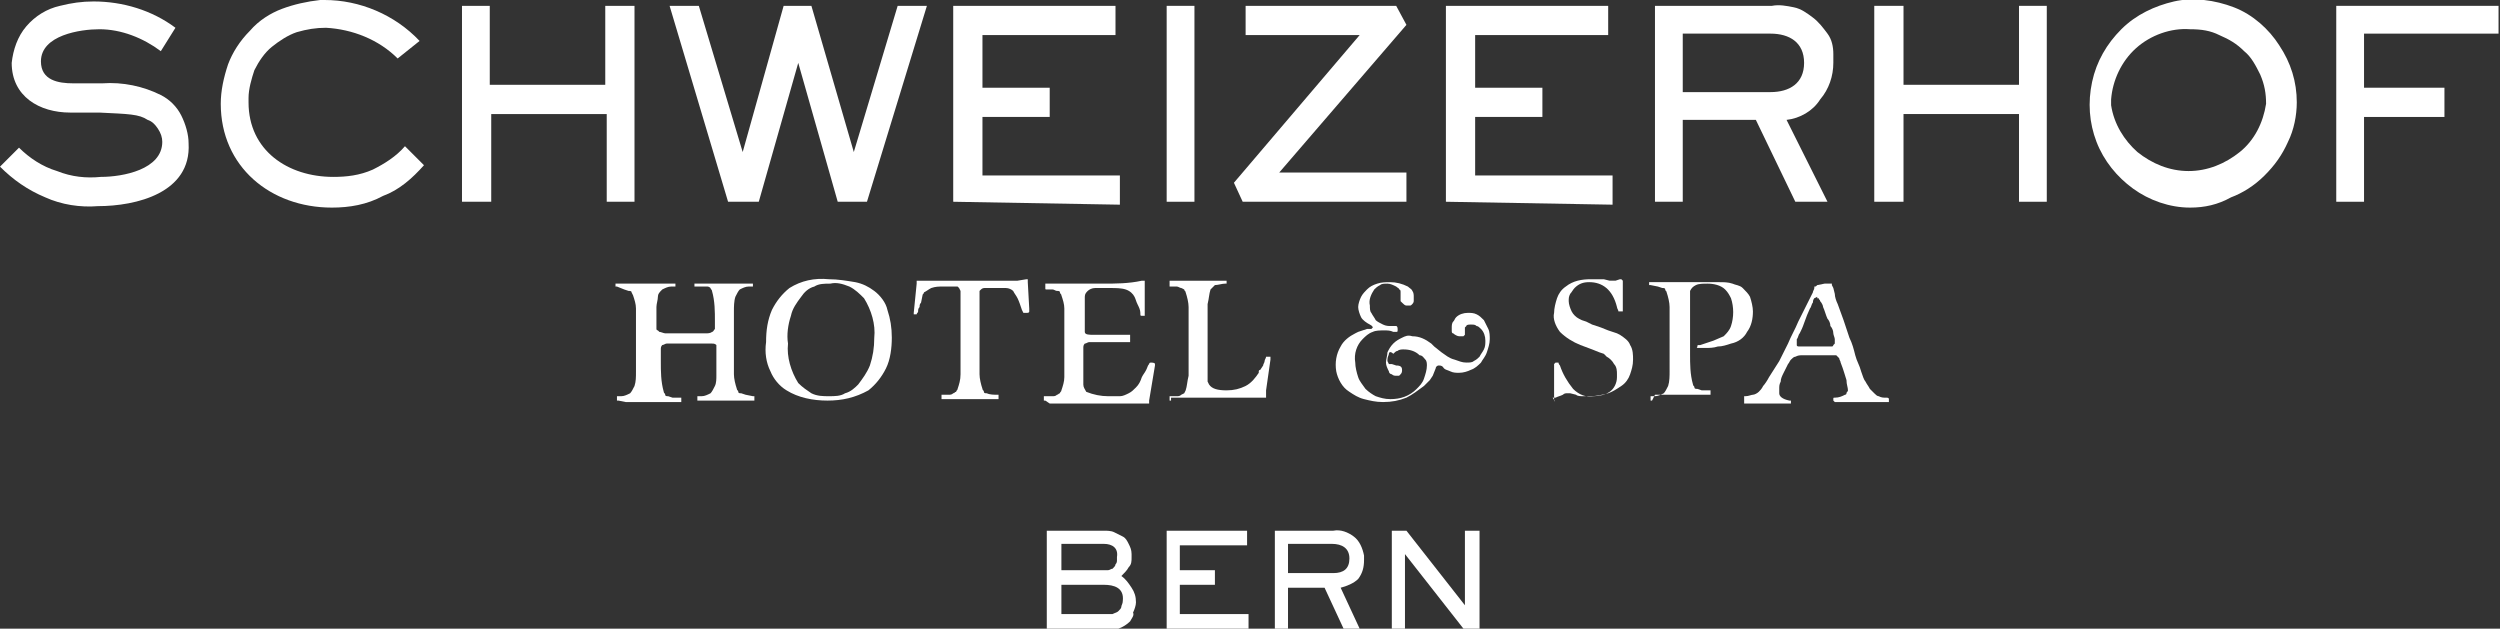
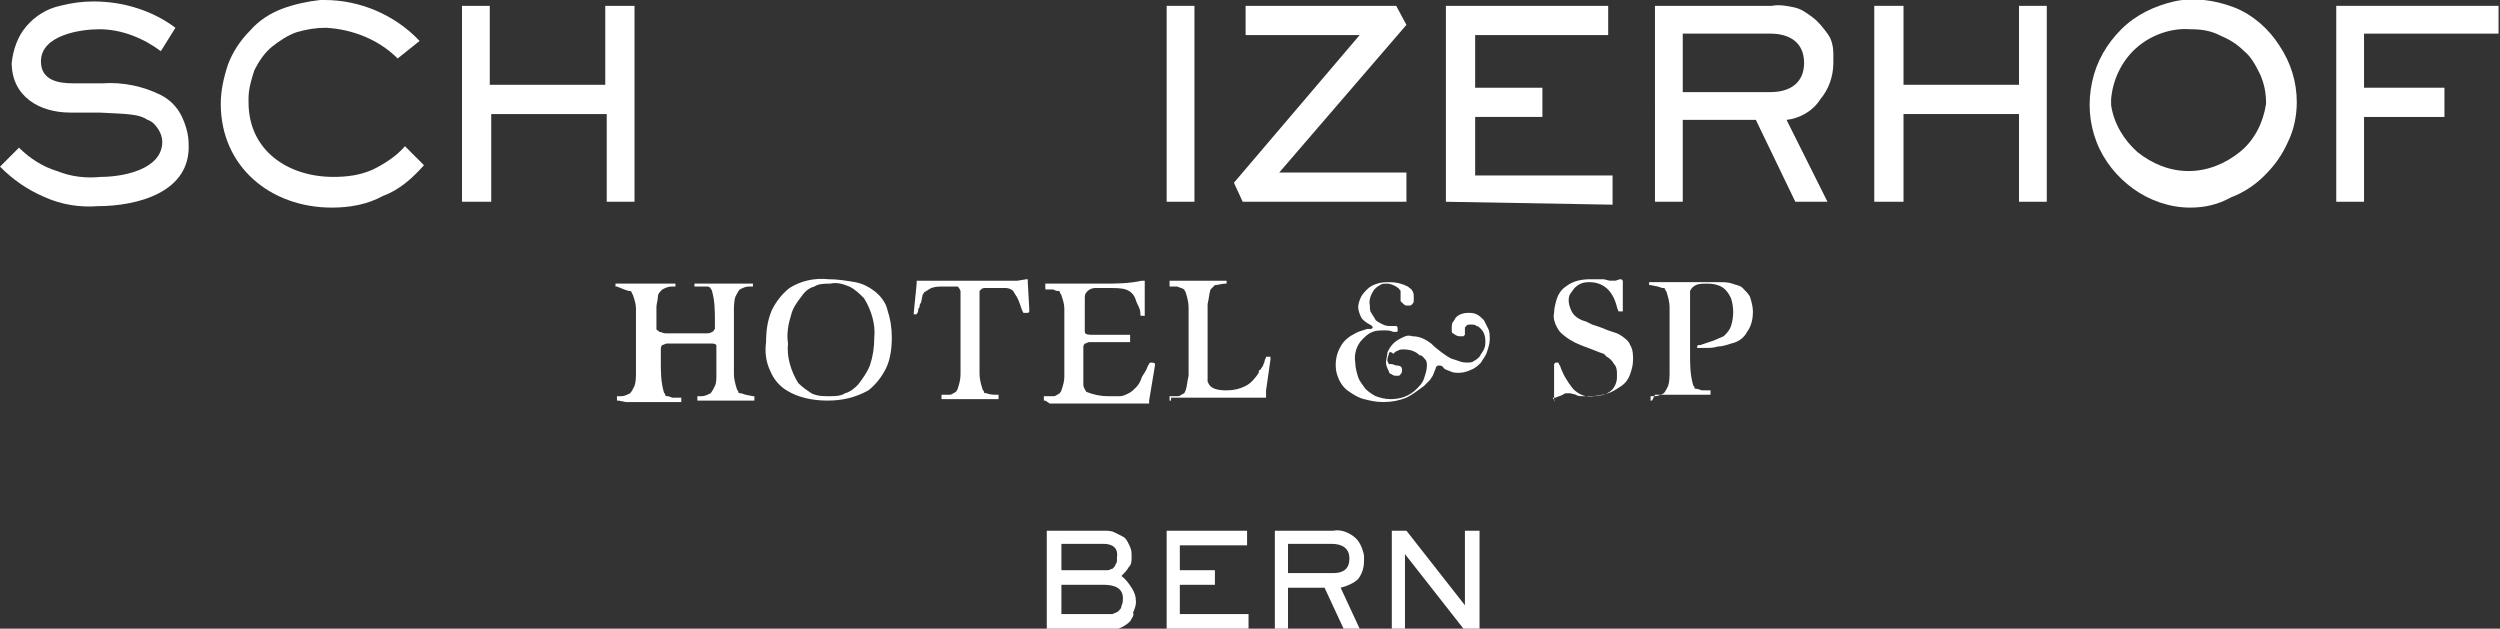
<svg xmlns="http://www.w3.org/2000/svg" version="1.1" id="Layer_1" x="0px" y="0px" viewBox="0 0 171 43" style="enable-background:new 0 0 171 43;" xml:space="preserve">
  <rect x="0" y="0" width="171" height="43" fill="#333333" stroke="none" />
  <style type="text/css">
	.st0{fill:#FFFFFF;}
</style>
  <path class="st0" d="M6.7,14.1c-1.2,0.1-2.5-0.1-3.6-0.6c-1.2-0.5-2.2-1.2-3.1-2.1l1.3-1.3c0.7,0.7,1.6,1.3,2.6,1.6  c1,0.4,2,0.5,3,0.4c1.5,0,4.2-0.5,4.2-2.4c0-0.3-0.1-0.6-0.3-0.9c-0.2-0.3-0.4-0.5-0.7-0.6C9.5,7.8,8.8,7.8,6.8,7.7h-2  c-2.1,0-4-1.1-4-3.4c0.1-0.9,0.4-1.8,1-2.5c0.6-0.7,1.4-1.2,2.3-1.4c0.8-0.2,1.5-0.3,2.3-0.3c2,0,4,0.6,5.6,1.8L11,3.5  C9.8,2.6,8.3,2,6.8,2c-1.3,0-4,0.4-4,2.2C2.8,5.5,4,5.7,5,5.7h2c1.4-0.1,2.8,0.2,4,0.8c0.6,0.3,1.1,0.8,1.4,1.4  c0.3,0.6,0.5,1.3,0.5,1.9C13.1,13.2,9.3,14.1,6.7,14.1z" />
  <path class="st0" d="M22.7,14.2c-4.2,0-7.6-2.8-7.6-7.1c0-0.9,0.2-1.8,0.5-2.7c0.3-0.8,0.8-1.6,1.5-2.3c0.6-0.7,1.4-1.2,2.2-1.5  s1.7-0.5,2.6-0.6h0.3c2.4,0,4.8,1,6.5,2.8l-1.5,1.2c-1.3-1.3-3.1-2-4.9-2.1c-0.7,0-1.3,0.1-2,0.3c-0.6,0.2-1.2,0.6-1.7,1  c-0.5,0.4-0.9,1-1.2,1.6C17.2,5.4,17,6.1,17,6.7c0,0.1,0,0.2,0,0.3c0,3.3,2.7,5.1,5.8,5.1c0.9,0,1.8-0.1,2.7-0.5  c0.8-0.4,1.6-0.9,2.2-1.6l1.3,1.3c-0.8,0.9-1.7,1.7-2.8,2.1C25.1,14,23.9,14.2,22.7,14.2z" />
  <path class="st0" d="M41.5,13.8v-6h-7.9v6h-2V0.4h1.9v5.4h7.9V0.4h2v13.4H41.5z" />
-   <path class="st0" d="M59.3,13.8h-2l-2.7-9.5l-2.7,9.5h-2.1l-4-13.4h2l3,10l2.8-10h1.9l2.9,10l3-10h2L59.3,13.8z" />
-   <path class="st0" d="M65.2,13.8V0.4h11.1v2h-9.1V6h4.6v2h-4.6v4h9.4v2L65.2,13.8z" />
  <path class="st0" d="M79.8,13.8V0.4h1.9v13.4H79.8z" />
  <path class="st0" d="M85,13.8l-0.6-1.3l8.6-10.1h-7.8v-2h10.3l0.7,1.3l-8.7,10.1h8.7v2H85z" />
  <path class="st0" d="M98.9,13.8V0.4H110v2h-9.1V6h4.6v2h-4.6v4h9.4v2L98.9,13.8z" />
  <path class="st0" d="M122.2,8.2l2.8,5.6h-2.2l-2.7-5.6h-5v5.6h-1.9V0.4h8c0.5-0.1,1,0,1.5,0.1c0.5,0.1,0.9,0.4,1.3,0.7  c0.4,0.3,0.7,0.7,1,1.1s0.4,0.9,0.4,1.4c0,0.2,0,0.4,0,0.6c0,0.9-0.3,1.8-0.9,2.5C124,7.6,123.1,8.1,122.2,8.2z M121.1,2.3h-6v4h6  c1.3,0,2.3-0.6,2.3-2C123.4,2.9,122.4,2.3,121.1,2.3z" />
  <path class="st0" d="M138.1,13.8v-6h-7.9v6h-2V0.4h2v5.4h7.9V0.4h1.9v13.4H138.1z" />
  <path class="st0" d="M149.8,14.2c-1.4,0-2.8-0.5-3.9-1.3c-1.1-0.8-2-1.9-2.5-3.2c-0.5-1.3-0.6-2.7-0.3-4.1c0.3-1.4,1-2.6,2-3.6  c1-1,2.3-1.6,3.6-1.9s2.8-0.1,4.1,0.4c1.3,0.5,2.4,1.5,3.1,2.6c0.8,1.2,1.2,2.5,1.2,3.9c0,0.9-0.2,1.9-0.6,2.7  c-0.4,0.9-0.9,1.6-1.6,2.3c-0.7,0.7-1.5,1.2-2.3,1.5C151.7,14,150.8,14.2,149.8,14.2z M149.8,2c-1.3-0.1-2.7,0.4-3.7,1.3  c-1,0.9-1.6,2.2-1.7,3.5v0.4c0.2,1.3,0.9,2.4,1.8,3.2c1,0.8,2.2,1.3,3.5,1.3c1.3,0,2.5-0.5,3.5-1.3c1-0.8,1.6-2,1.8-3.3  c0-0.7-0.1-1.3-0.4-2c-0.3-0.6-0.6-1.2-1.1-1.6c-0.5-0.5-1-0.8-1.7-1.1C151.2,2.1,150.6,2,149.8,2L149.8,2L149.8,2z" />
  <path class="st0" d="M161.7,2.3v3.7h5.5v2h-5.5v5.8h-1.9V0.4h11.1v1.9L161.7,2.3z" />
  <path class="st0" d="M42.3,27.4h-0.1c0-0.1,0-0.1,0-0.2v-0.1c0.1,0,0.2,0,0.3,0c0.2,0,0.4-0.1,0.6-0.2c0.1-0.1,0.2-0.3,0.3-0.5  c0.1-0.3,0.1-0.6,0.1-1v-4.3c0-0.3-0.1-0.6-0.2-0.9L43.2,20c0-0.1-0.1-0.1-0.2-0.1l-0.3-0.1l-0.5-0.2h-0.1c0,0,0-0.1,0-0.1  c0,0,0-0.1,0-0.1c0,0,0,0,0.1,0c0,0,0.1,0,0.1,0h3.9c0,0,0,0.1,0,0.1v0.1h-0.3c-0.2,0-0.4,0.1-0.6,0.2C45.1,20,45,20.1,45,20.3  c0,0.2-0.1,0.5-0.1,0.7v1.2c0,0.1,0,0.2,0,0.3c0,0,0,0.1,0.1,0.1c0,0,0.1,0.1,0.1,0.1c0.1,0,0.3,0.1,0.4,0.1h2.8  c0.1,0,0.3,0,0.4-0.1c0.1,0,0.1-0.1,0.2-0.2c0-0.1,0-0.3,0-0.4V22c0-0.7,0-1.4-0.2-2.1c0-0.1-0.1-0.1-0.1-0.2c0,0-0.1-0.1-0.2-0.1  L48,19.6h-0.4h-0.1c0,0,0-0.1,0-0.1c0,0,0-0.1,0-0.1h4c0,0,0,0.1,0,0.1v0.1h-0.3c-0.2,0-0.4,0.1-0.6,0.2c-0.1,0.1-0.2,0.3-0.3,0.5  c-0.1,0.3-0.1,0.7-0.1,1v4.3c0,0.3,0.1,0.7,0.2,1c0,0.1,0.1,0.1,0.1,0.2c0,0.1,0.1,0.1,0.2,0.1l0.3,0.1l0.5,0.1c0,0,0.1,0,0.1,0  c0,0,0,0.1,0,0.1c0,0.1,0,0.1,0,0.2c0,0-0.1,0-0.1,0h-3.8c0-0.1,0-0.1,0-0.2v-0.1c0.1,0,0.2,0,0.3,0c0.2,0,0.4-0.1,0.6-0.2  c0.1-0.1,0.2-0.3,0.3-0.5c0.1-0.2,0.1-0.5,0.1-0.7v-1.7c0-0.1,0-0.2,0-0.2v-0.2c-0.1-0.1-0.2-0.1-0.3-0.1c-0.3,0-0.6,0-0.8,0h-2.3  c-0.1,0-0.2,0.1-0.3,0.1c-0.1,0.1-0.1,0.2-0.1,0.3v0.8c0,0.7,0,1.4,0.2,2.1c0,0.1,0.1,0.1,0.1,0.2c0,0.1,0.1,0.1,0.2,0.1l0.3,0.1  h0.5c0,0,0.1,0,0.1,0c0,0,0,0.1,0,0.1c0,0.1,0,0.1,0,0.2h-3.8L42.3,27.4z" />
  <path class="st0" d="M56.7,19.1c0.6,0,1.2,0.1,1.8,0.2c0.5,0.1,0.9,0.3,1.3,0.6c0.4,0.3,0.8,0.8,0.9,1.3c0.2,0.6,0.3,1.2,0.3,1.9  c0,0.7-0.1,1.5-0.4,2.1c-0.3,0.6-0.7,1.1-1.2,1.5c-0.9,0.5-1.8,0.7-2.8,0.7c-1,0-2-0.2-2.8-0.7c-0.5-0.3-0.9-0.8-1.1-1.3  c-0.3-0.6-0.4-1.3-0.3-2c0-0.8,0.1-1.5,0.4-2.2c0.3-0.6,0.7-1.1,1.2-1.5C54.8,19.2,55.7,19,56.7,19.1z M56.8,19.4  c-0.4,0-0.8,0-1.1,0.2c-0.4,0.1-0.7,0.4-0.9,0.7c-0.3,0.4-0.6,0.8-0.7,1.3c-0.2,0.6-0.3,1.3-0.2,1.9c-0.1,0.9,0.2,1.9,0.7,2.7  c0.3,0.3,0.6,0.5,0.9,0.7c0.4,0.2,0.8,0.2,1.2,0.2c0.4,0,0.8,0,1.1-0.2c0.4-0.1,0.7-0.4,0.9-0.6c0.3-0.4,0.6-0.8,0.8-1.3  c0.2-0.6,0.3-1.2,0.3-1.9c0.1-0.9-0.2-1.9-0.7-2.7c-0.3-0.3-0.6-0.6-1-0.8C57.6,19.4,57.2,19.3,56.8,19.4L56.8,19.4z" />
  <path class="st0" d="M66.4,27.3h-2c0-0.1,0-0.1,0-0.2c0,0,0-0.1,0-0.1c0,0,0.1,0,0.1,0h0.4c0.1,0,0.2,0,0.3-0.1  c0.1,0,0.1-0.1,0.2-0.1c0-0.1,0.1-0.1,0.1-0.2c0.1-0.3,0.2-0.6,0.2-1v-5.4c0-0.1,0-0.2,0-0.3l-0.1-0.2c0,0-0.1-0.1-0.1-0.1h-1  c-0.3,0-0.5,0-0.8,0.1c-0.2,0.1-0.3,0.2-0.5,0.3c0,0.1-0.1,0.1-0.1,0.2L63,20.7c-0.1,0.1-0.1,0.2-0.1,0.3c-0.1,0.1-0.1,0.2-0.1,0.3  c0,0.1-0.1,0.1-0.1,0.2c0,0,0,0,0,0c0,0,0,0,0,0h-0.2c0,0,0,0,0,0c0,0,0,0,0,0v-0.1l0.2-2c0-0.1,0-0.1,0-0.2h6.9l0.6-0.1h0.1  c0,0.1,0,0.1,0,0.2l0.1,1.8v0.2c0,0.1-0.1,0.1-0.2,0.1H70l-0.1-0.2c-0.1-0.3-0.2-0.6-0.3-0.8c-0.1-0.2-0.2-0.3-0.3-0.5  c-0.1-0.1-0.3-0.2-0.5-0.2c-0.2,0-0.5,0-0.7,0h-0.7c-0.1,0-0.2,0-0.3,0.1c0,0-0.1,0.1-0.1,0.1c0,0.1,0,0.2,0,0.3v5.4  c0,0.3,0.1,0.7,0.2,1c0,0.1,0.1,0.1,0.1,0.2c0,0.1,0.1,0.1,0.2,0.1c0.2,0.1,0.5,0.1,0.7,0.1c0,0,0.1,0,0.1,0c0,0,0,0.1,0,0.1  c0,0.1,0,0.1,0,0.2c0,0-0.1,0-0.1,0H66.4z" />
  <path class="st0" d="M71.5,27.4h-0.1c0-0.1,0-0.1,0-0.2c0,0,0-0.1,0-0.1h0.1H72c0.1,0,0.2,0,0.3-0.1c0.1,0,0.1-0.1,0.2-0.1  c0-0.1,0.1-0.1,0.1-0.2c0.1-0.3,0.2-0.6,0.2-0.9v-4.7c0-0.3-0.1-0.6-0.2-0.9c0-0.1-0.1-0.1-0.1-0.2c0-0.1-0.1-0.1-0.2-0.1  c-0.1,0-0.2-0.1-0.3-0.1h-0.4c-0.1,0-0.1,0-0.1-0.1v-0.1c0,0,0,0,0-0.1c0,0,0-0.1,0-0.1h3.9c0.9,0,1.8,0,2.7-0.2h0.2  c0,0.1,0,0.1,0,0.2v2.2c0,0-0.1,0-0.1,0c0,0-0.1,0-0.1,0c-0.1,0-0.1,0-0.1-0.2c0-0.2-0.1-0.4-0.2-0.6c-0.1-0.2-0.1-0.3-0.2-0.5  c-0.1-0.2-0.3-0.4-0.6-0.5c-0.3-0.1-0.7-0.1-1.1-0.1c-0.3,0-0.7,0-1,0c-0.2,0-0.4,0.1-0.5,0.2c-0.1,0.1-0.2,0.2-0.2,0.4  c0,0.2,0,0.5,0,0.7v1.5c0,0.1,0,0.1,0,0.2c0,0.2,0.3,0.2,0.6,0.2h2.5c0,0.1,0,0.1,0,0.2c0,0.1,0,0.2,0,0.3h-2.8  c-0.1,0-0.2,0.1-0.3,0.1c-0.1,0.1-0.1,0.2-0.1,0.3c0,0.2,0,0.4,0,0.6v0.9c0,0.3,0,0.7,0,1c0,0.2,0.1,0.3,0.2,0.5  c0.5,0.2,1,0.3,1.5,0.3c0.3,0,0.5,0,0.8,0c0.2,0,0.4-0.1,0.6-0.2c0.2-0.1,0.3-0.2,0.5-0.4c0.2-0.2,0.3-0.4,0.4-0.7  c0.1-0.2,0.2-0.3,0.3-0.5c0.1-0.2,0.1-0.3,0.2-0.4c0-0.1,0.1-0.1,0.1-0.1c0.1,0,0.3,0,0.3,0.1c0,0,0,0.1,0,0.1l-0.4,2.4  c0,0,0,0,0,0.1c0,0,0,0,0,0.1c0,0,0,0-0.1,0c0,0,0,0-0.1,0h-6.6L71.5,27.4z" />
  <path class="st0" d="M80.1,27.4H80v-0.2c0,0,0-0.1,0-0.1h0.1h0.4c0.1,0,0.2,0,0.3-0.1l0.2-0.1l0.1-0.2c0.1-0.3,0.1-0.6,0.2-1v-4.7  c0-0.3-0.1-0.7-0.2-1c0-0.1-0.1-0.1-0.1-0.2l-0.2-0.1c-0.1,0-0.2-0.1-0.3-0.1h-0.4H80c0,0,0-0.1,0-0.1v-0.3c0,0,0.1,0,0.1,0h3.7  c0,0,0.1,0,0.1,0c0,0,0,0.1,0,0.1v0.1h-0.1c-0.2,0-0.5,0.1-0.7,0.1c-0.1,0.1-0.2,0.2-0.3,0.3c-0.1,0.3-0.1,0.6-0.2,1v5  c0,0.1,0,0.2,0,0.3l0.1,0.2c0.2,0.3,0.6,0.4,1.2,0.4c0.5,0,0.9-0.1,1.3-0.3c0.4-0.2,0.7-0.6,0.9-0.9c0,0,0-0.1,0-0.1s0-0.1,0.1-0.1  l0.2-0.3c0-0.1,0.1-0.2,0.1-0.3c0-0.1,0.1-0.2,0.1-0.3c0,0,0,0,0,0c0,0,0,0,0,0c0,0,0,0,0,0c0,0,0,0,0,0h0.3v0.2l-0.3,2.1v0.5  c0,0,0,0,0,0c0,0,0,0,0,0h-6.5L80.1,27.4z" />
  <path class="st0" d="M95.5,25L95.5,25c0.3,0,0.4,0.1,0.4,0.3c0,0.1,0,0.2-0.1,0.3c0,0-0.1,0.1-0.1,0.1c-0.1,0-0.1,0-0.2,0  c-0.1,0-0.2,0-0.3-0.1c-0.1,0-0.2-0.1-0.2-0.2c-0.1-0.2-0.2-0.4-0.2-0.6c0-0.2,0.1-0.5,0.1-0.7c0.1-0.2,0.2-0.4,0.4-0.6  c0.2-0.2,0.4-0.3,0.6-0.4c0.2-0.1,0.4-0.2,0.7-0.1c0.5,0,0.9,0.2,1.3,0.5l0.2,0.2l0.5,0.4c0.3,0.2,0.5,0.4,0.9,0.5  c0.3,0.1,0.5,0.2,0.8,0.2c0.2,0,0.4,0,0.5-0.1c0.2-0.1,0.3-0.2,0.4-0.3c0.1-0.2,0.2-0.3,0.3-0.5c0.1-0.2,0.1-0.4,0.1-0.6  c0-0.3-0.1-0.6-0.3-0.8c-0.1-0.1-0.2-0.2-0.3-0.2c-0.1-0.1-0.2-0.1-0.4-0.1c-0.1,0-0.3,0-0.3,0.1c0,0-0.1,0.1-0.1,0.1  c0,0.1,0,0.1,0,0.2v0.2c0,0,0,0.1,0,0.1c0,0-0.1,0.1-0.1,0.1C100,23,99.9,23,99.8,23c-0.1,0-0.3-0.1-0.4-0.2c-0.1,0-0.1-0.1-0.1-0.2  c0-0.1,0-0.1,0-0.2c0-0.1,0-0.3,0.1-0.4c0.1-0.1,0.1-0.2,0.2-0.3c0.2-0.2,0.5-0.3,0.8-0.3c0.2,0,0.4,0,0.6,0.1  c0.2,0.1,0.3,0.2,0.5,0.4c0.1,0.2,0.2,0.4,0.3,0.6c0.1,0.2,0.1,0.5,0.1,0.7c0,0.3-0.1,0.6-0.2,0.9c-0.1,0.3-0.3,0.5-0.4,0.7  c-0.2,0.2-0.4,0.4-0.7,0.5c-0.2,0.1-0.5,0.2-0.8,0.2c-0.2,0-0.4,0-0.6-0.1c-0.2-0.1-0.4-0.1-0.5-0.3c-0.1-0.1-0.2-0.1-0.3-0.1  c-0.1,0-0.2,0.1-0.2,0.2L98,25.7l-0.2,0.3l-0.2,0.2l-0.2,0.2c-0.4,0.3-0.8,0.6-1.2,0.8c-0.5,0.2-1,0.3-1.6,0.3  c-0.5,0-0.9-0.1-1.3-0.2c-0.4-0.1-0.7-0.3-1-0.5c-0.5-0.3-0.8-0.9-0.9-1.4c-0.1-0.6,0-1.2,0.3-1.7c0.2-0.4,0.6-0.7,1-0.9l0.2-0.1  l0.3-0.1l0.3-0.1h0.2c0,0,0.1,0,0.1,0c0,0,0.1-0.1,0.1-0.1c0,0,0-0.1-0.2-0.2c-0.2-0.1-0.5-0.3-0.6-0.5c-0.1-0.2-0.2-0.5-0.2-0.7  c0-0.2,0.1-0.5,0.2-0.7c0.1-0.2,0.3-0.4,0.4-0.5c0.2-0.2,0.4-0.3,0.7-0.4c0.3-0.1,0.6-0.1,0.9-0.1c0.4,0,0.8,0.1,1.2,0.3  c0.1,0.1,0.3,0.2,0.3,0.3c0.1,0.1,0.1,0.3,0.1,0.4c0,0.1,0,0.2,0,0.3c0,0.1-0.1,0.2-0.1,0.2c-0.1,0.1-0.1,0.1-0.2,0.1  c-0.1,0-0.2,0-0.2,0c-0.1,0-0.2-0.1-0.3-0.2c0,0-0.1-0.1-0.1-0.1c0,0,0-0.1,0-0.1c0-0.1,0-0.2,0-0.2c0-0.1,0-0.2,0-0.3  c0-0.1,0-0.2-0.1-0.2c0-0.1-0.1-0.1-0.2-0.2c-0.2-0.1-0.4-0.2-0.6-0.2c-0.2,0-0.4,0-0.5,0.1c-0.2,0.1-0.3,0.2-0.4,0.3  c-0.2,0.3-0.4,0.7-0.3,1.1c0,0.2,0,0.4,0.1,0.5c0.1,0.2,0.2,0.3,0.3,0.5c0.1,0.1,0.3,0.2,0.5,0.3c0.2,0.1,0.4,0.1,0.5,0.1h0.4  c0,0,0.1,0,0.1,0.2s0,0.2-0.1,0.2h-0.2c-0.2-0.1-0.4-0.1-0.6-0.1c-0.3,0-0.6,0-0.8,0.1c-0.3,0.1-0.5,0.3-0.7,0.5  c-0.4,0.4-0.6,1-0.5,1.6c0,0.3,0.1,0.7,0.2,1c0.1,0.3,0.3,0.5,0.5,0.8c0.2,0.2,0.5,0.4,0.7,0.5c0.3,0.1,0.6,0.2,1,0.2  c0.7,0,1.3-0.2,1.8-0.7c0.2-0.2,0.4-0.4,0.5-0.7c0.1-0.3,0.2-0.6,0.2-0.9c0-0.1,0-0.3-0.1-0.4c-0.1-0.1-0.2-0.3-0.4-0.3  c-0.3-0.3-0.7-0.4-1.1-0.4c-0.1,0-0.3,0-0.4,0.1c-0.1,0-0.2,0.1-0.3,0.2C95.1,24,95,24.1,95,24.2c0,0.1-0.1,0.2-0.1,0.4v0.1l0.1,0.2  h0.2L95.5,25z" />
  <path class="st0" d="M106.3,27.4v-2.5l0.1-0.1c0.1,0,0.1,0,0.2,0c0,0,0,0,0,0s0,0,0,0c0,0.1,0.1,0.2,0.1,0.2  c0.2,0.6,0.5,1.1,0.9,1.6c0.4,0.4,0.9,0.6,1.4,0.5c0.4,0,0.8-0.1,1.1-0.3c0.3-0.2,0.5-0.6,0.5-1v-0.2c0-0.2,0-0.5-0.2-0.7  c-0.1-0.2-0.3-0.4-0.5-0.5l-0.2-0.2l-0.3-0.1l-0.5-0.2l-0.8-0.3c-0.5-0.2-1-0.5-1.4-0.9c-0.3-0.4-0.5-0.9-0.4-1.3  c0-0.3,0.1-0.7,0.2-1c0.1-0.3,0.3-0.6,0.6-0.8c0.5-0.4,1.1-0.5,1.7-0.5h0.6h0.3l0.4,0.1h0.4l0.3-0.1h0.1c0,0,0.1,0.1,0.1,0.1  s0,0.1,0,0.1v2h-0.1h-0.2c0-0.1-0.1-0.2-0.1-0.3c-0.3-1.2-1-1.7-1.9-1.7c-0.4,0-0.7,0.1-1,0.4c-0.1,0.1-0.2,0.3-0.3,0.4  c-0.1,0.2-0.1,0.3-0.1,0.5c0,0.2,0.1,0.5,0.2,0.7c0.1,0.2,0.3,0.4,0.5,0.5l0.2,0.1l0.3,0.1l0.4,0.2l0.6,0.2l0.5,0.2l0.3,0.1l0.3,0.1  l0.2,0.1c0.3,0.2,0.6,0.4,0.7,0.7c0.2,0.3,0.2,0.7,0.2,1c0,0.4-0.1,0.7-0.2,1c-0.1,0.3-0.3,0.6-0.6,0.8c-0.3,0.2-0.6,0.4-0.9,0.5  c-0.4,0.1-0.8,0.2-1.2,0.2c-0.2,0-0.3,0-0.5,0c-0.2,0-0.4,0-0.5-0.1l-0.4-0.1h-0.2c-0.1,0-0.2,0-0.3,0.1c-0.2,0.1-0.3,0.1-0.5,0.2  h-0.1c0,0,0,0-0.1,0C106.4,27.5,106.4,27.5,106.3,27.4L106.3,27.4z" />
  <path class="st0" d="M113,27.4h-0.1c0-0.1,0-0.1,0-0.2v-0.1c0.1,0,0.2,0,0.3,0c0.2,0,0.4-0.1,0.6-0.2c0.1-0.1,0.2-0.3,0.3-0.5  c0.1-0.3,0.1-0.7,0.1-1V21c0-0.3-0.1-0.7-0.2-1c0-0.1-0.1-0.1-0.1-0.2c0-0.1-0.1-0.1-0.2-0.1l-0.3-0.1l-0.5-0.1h-0.1  c0,0,0-0.1,0-0.1c0,0,0-0.1,0-0.1c0,0,0.1,0,0.1,0h4.7c0.3,0,0.6,0,0.9,0.1c0.2,0.1,0.5,0.1,0.7,0.3c0.2,0.2,0.4,0.4,0.5,0.6  c0.1,0.3,0.2,0.7,0.2,1c0,0.5-0.1,1-0.4,1.4c-0.2,0.4-0.6,0.7-1.1,0.8c-0.3,0.1-0.6,0.2-0.9,0.2c-0.3,0.1-0.6,0.1-0.9,0.1h-0.4  c0,0,0,0-0.1,0s0,0,0-0.1c0-0.1,0-0.1,0.2-0.1c0.3-0.1,0.6-0.2,0.9-0.3c0.2-0.1,0.5-0.2,0.7-0.3c0.2-0.2,0.4-0.4,0.5-0.7  c0.2-0.6,0.2-1.3,0-1.9c-0.1-0.2-0.2-0.4-0.4-0.6c-0.3-0.3-0.8-0.4-1.2-0.4c-0.3,0-0.6,0-0.8,0.1c-0.2,0.1-0.3,0.2-0.4,0.4v0.2  c0,0.1,0,0.2,0,0.3v3.8c0,0.7,0,1.4,0.2,2.1c0,0.1,0.1,0.1,0.1,0.2c0,0.1,0.1,0.1,0.2,0.1l0.3,0.1h0.6c0,0,0,0.1,0,0.1  c0,0,0,0,0,0.1c0,0,0,0.1,0,0.1h-3.8L113,27.4z" />
-   <path class="st0" d="M119.3,27.4c0-0.1,0-0.1,0-0.2c0,0,0-0.1,0-0.1c0,0,0.1,0,0.1,0c0.2,0,0.4-0.1,0.5-0.1c0.1,0,0.3-0.1,0.4-0.2  c0.1-0.1,0.2-0.2,0.3-0.4c0.1-0.1,0.3-0.4,0.4-0.6l0.7-1.1c0.2-0.4,0.4-0.8,0.6-1.2c0.2-0.5,0.5-1,0.7-1.5c0.3-0.6,0.6-1.2,1-2  c0-0.1,0.1-0.2,0.1-0.3c0,0,0-0.1,0-0.1c0.1,0,0.1,0,0.2-0.1l0.5-0.1h0.5v0.1l0.1,0.2l0.1,0.4c0,0.2,0.1,0.5,0.2,0.7l0.4,1.1  l0.4,1.2c0.2,0.4,0.3,0.8,0.4,1.2s0.3,0.7,0.4,1.1c0.1,0.3,0.2,0.6,0.3,0.7c0.1,0.2,0.2,0.3,0.3,0.5c0.1,0.1,0.2,0.2,0.3,0.3  c0.1,0.1,0.2,0.2,0.3,0.2c0.2,0.1,0.3,0.1,0.5,0.1c0.1,0,0.2,0,0.2,0.1c0,0.1,0,0.2,0,0.2h-3.7c0,0-0.1-0.1-0.1-0.1c0,0,0-0.1,0-0.1  c0-0.1,0-0.1,0.1-0.1c0.3,0,0.5-0.1,0.7-0.2c0.1,0,0.1-0.1,0.1-0.1c0-0.1,0.1-0.1,0.1-0.2c0-0.2-0.1-0.4-0.1-0.7  c-0.1-0.3-0.2-0.7-0.4-1.2c0-0.1-0.1-0.2-0.1-0.3c0,0-0.1-0.1-0.1-0.1c0,0-0.1-0.1-0.1-0.1c-0.2,0-0.3,0-0.5,0h-1.8  c-0.2,0-0.3,0-0.5,0.1c-0.1,0-0.2,0.1-0.3,0.2c-0.1,0.1-0.1,0.2-0.2,0.3c-0.1,0.2-0.2,0.4-0.3,0.6c-0.1,0.2-0.2,0.4-0.2,0.6  c-0.1,0.2-0.1,0.3-0.1,0.5c0,0.1,0,0.2,0,0.3c0,0.2,0.2,0.4,0.7,0.5c0,0,0.1,0,0.1,0c0,0,0,0,0,0c0,0,0,0,0,0c0,0.1,0,0.1,0,0.2  h-3.2L119.3,27.4z M124.3,20.3L124.3,20.3l-0.2,0.1c0,0-0.1,0.1-0.1,0.3c-0.1,0.1-0.1,0.3-0.2,0.4c-0.1,0.2-0.3,0.7-0.4,1  c-0.1,0.3-0.2,0.5-0.3,0.7c-0.1,0.1-0.1,0.3-0.2,0.4c0,0.1,0,0.1,0,0.2c0,0,0,0.1,0,0.1c0,0,0,0.1,0,0.1c0,0.1,0.1,0.1,0.2,0.1h1.1  c0.3,0,0.7,0,1,0c0,0,0.1,0,0.1,0c0,0,0.1,0,0.1-0.1c0,0,0,0,0.1-0.1c0,0,0-0.1,0-0.1c0-0.1,0-0.1,0-0.2c0-0.1-0.1-0.3-0.1-0.4  c0-0.2-0.1-0.4-0.2-0.5c0-0.2-0.1-0.4-0.2-0.5c-0.1-0.2-0.2-0.6-0.3-0.8c0-0.1-0.1-0.3-0.2-0.4c0-0.1-0.1-0.1-0.1-0.2H124.3z" />
  <path class="st0" d="M77.3,42.5c-0.2,0.2-0.5,0.4-0.8,0.5C76.1,43,75.8,43,75.5,43h-3.9v-6.7h3.9c0.2,0,0.5,0,0.7,0.1  c0.2,0.1,0.4,0.2,0.6,0.3c0.2,0.1,0.3,0.3,0.4,0.5c0.1,0.2,0.2,0.4,0.2,0.7c0,0.1,0,0.2,0,0.2c0,0.3,0,0.5-0.2,0.7  c-0.1,0.2-0.3,0.4-0.5,0.6c0.3,0.2,0.5,0.5,0.7,0.8c0.2,0.3,0.3,0.6,0.3,1c0,0.2-0.1,0.5-0.2,0.7C77.6,42.1,77.4,42.3,77.3,42.5z   M75.5,37.2h-2.9V39h2.9c0.1,0,0.2,0,0.3,0c0.1,0,0.2-0.1,0.3-0.1c0.1-0.1,0.2-0.2,0.2-0.3c0.1-0.1,0.1-0.2,0.1-0.3  c0-0.1,0-0.1,0-0.2C76.5,37.5,76.1,37.2,75.5,37.2z M75.5,40h-2.9v2h3c0.2,0,0.3,0,0.5,0c0.2-0.1,0.3-0.1,0.4-0.2  c0.1-0.1,0.2-0.2,0.2-0.3c0-0.1,0.1-0.2,0.1-0.4C76.9,40.2,76.2,40,75.5,40z" />
  <path class="st0" d="M79.8,43v-6.7h5.5v1h-4.6V39h2.4v1h-2.4v2h4.7v1L79.8,43z" />
  <path class="st0" d="M91.7,40.2L93,43h-1.1l-1.3-2.8h-2.5V43h-0.9v-6.7h4c0.5-0.1,1,0.1,1.4,0.4c0.4,0.3,0.6,0.8,0.7,1.3  c0,0.1,0,0.2,0,0.3c0,0.5-0.1,0.9-0.4,1.3C92.6,39.9,92.1,40.1,91.7,40.2z M91.1,37.2h-3v2h3.1c0.7,0,1.1-0.3,1.1-1  C92.3,37.5,91.8,37.2,91.1,37.2L91.1,37.2z" />
  <path class="st0" d="M100.1,43l-4-5.1V43h-0.9v-6.7h1l4,5.1v-5.1h1V43H100.1z" />
</svg>